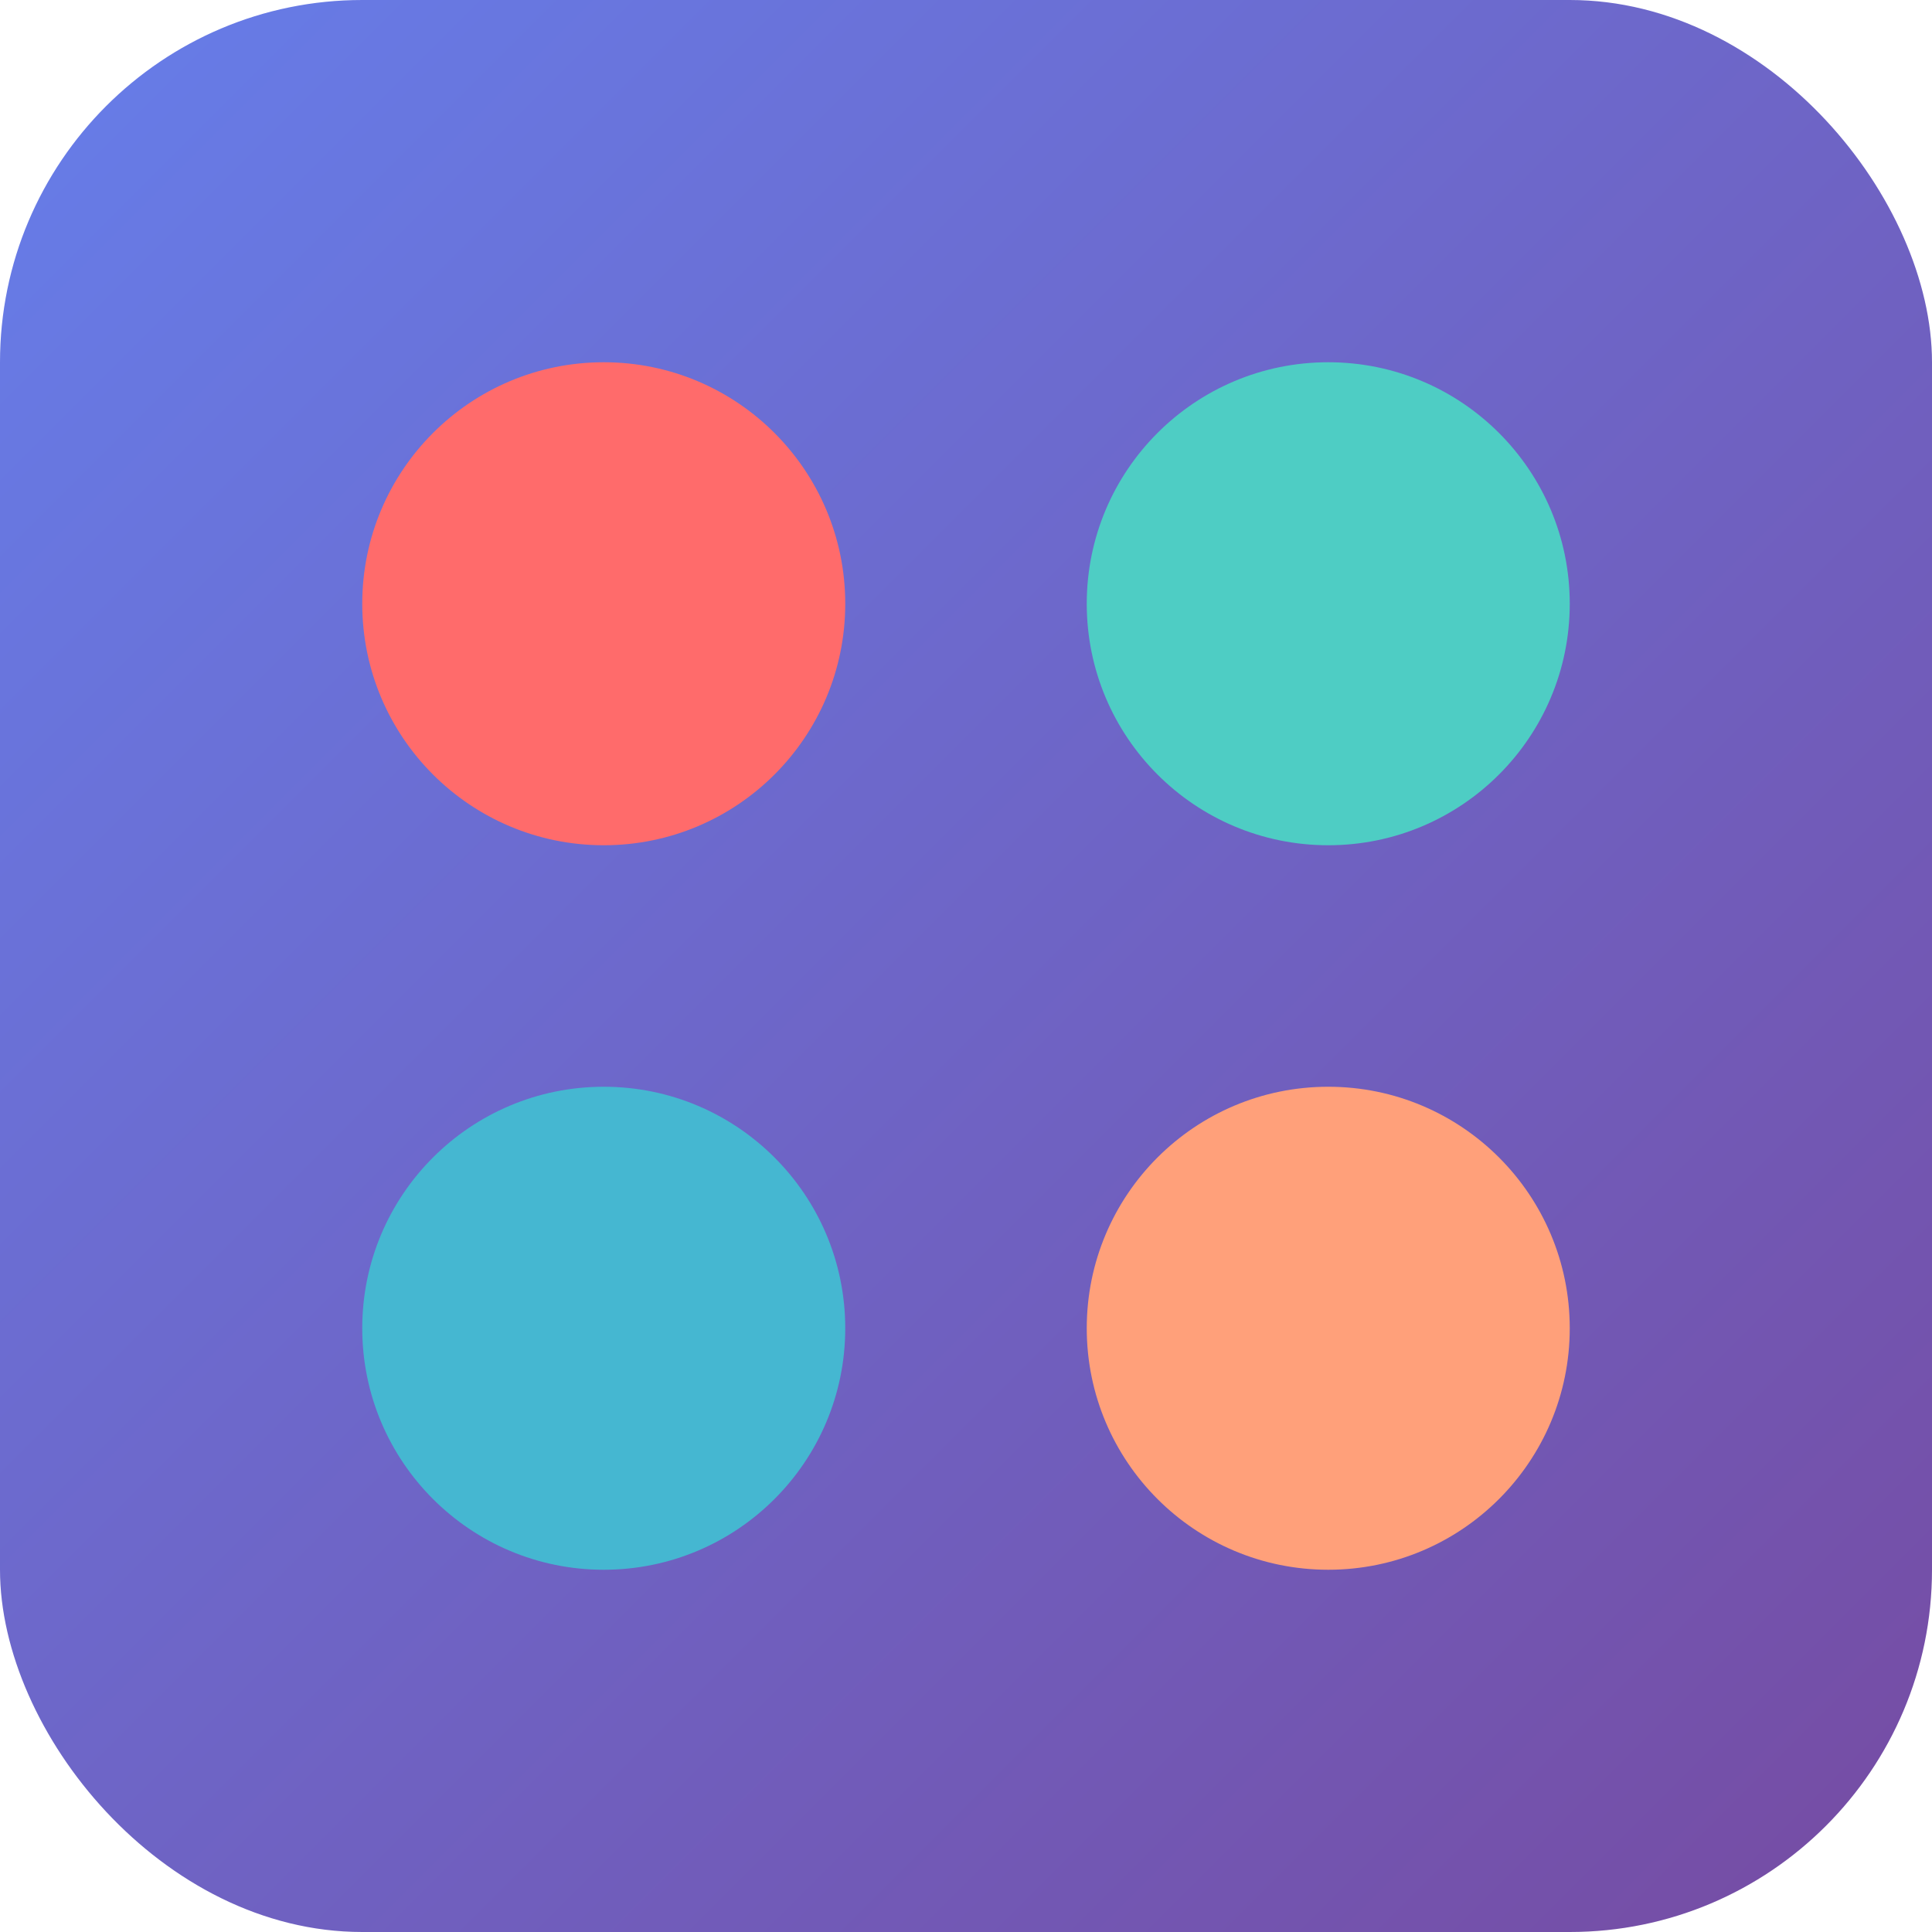
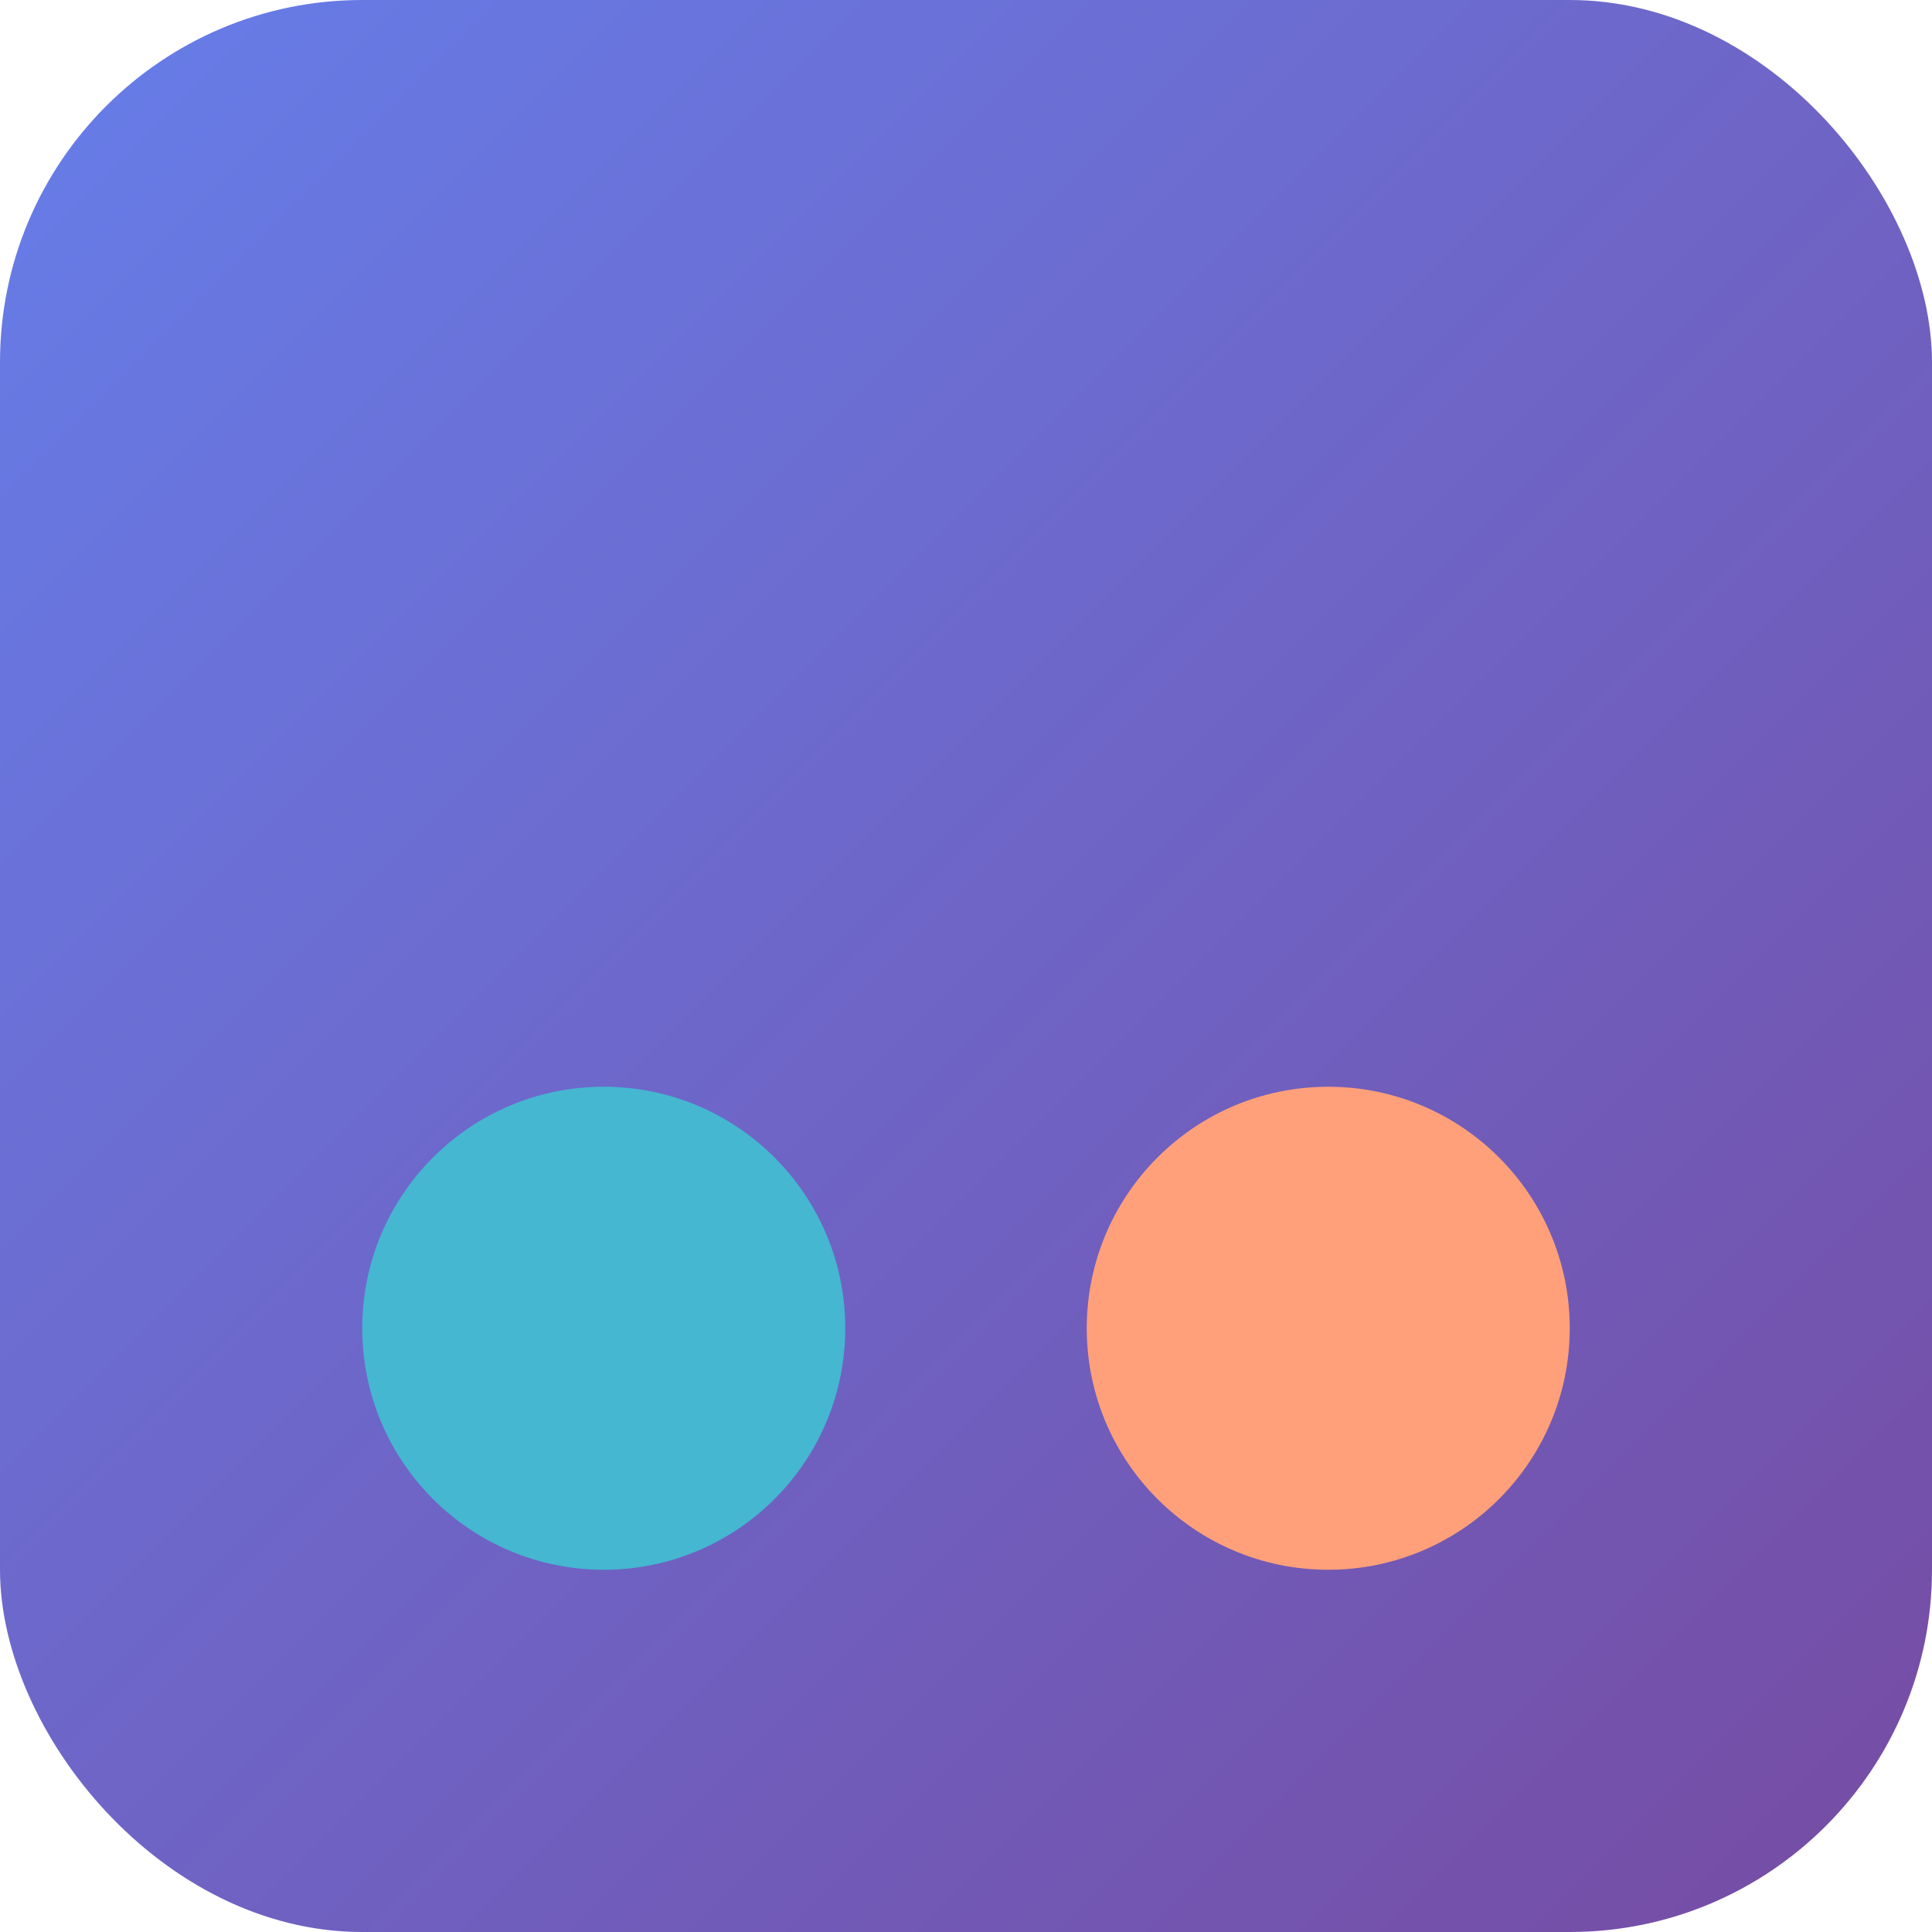
<svg xmlns="http://www.w3.org/2000/svg" width="32" height="32" viewBox="0 0 32 32" fill="none">
  <rect width="32" height="32" rx="6" fill="url(#gradient)" />
-   <circle cx="10" cy="10" r="4" fill="#FF6B6B" />
-   <circle cx="22" cy="10" r="4" fill="#4ECDC4" />
  <circle cx="10" cy="22" r="4" fill="#45B7D1" />
  <circle cx="22" cy="22" r="4" fill="#FFA07A" />
  <defs>
    <linearGradient id="gradient" x1="0%" y1="0%" x2="100%" y2="100%">
      <stop offset="0%" style="stop-color:#667eea" />
      <stop offset="100%" style="stop-color:#764ba2" />
    </linearGradient>
  </defs>
</svg>